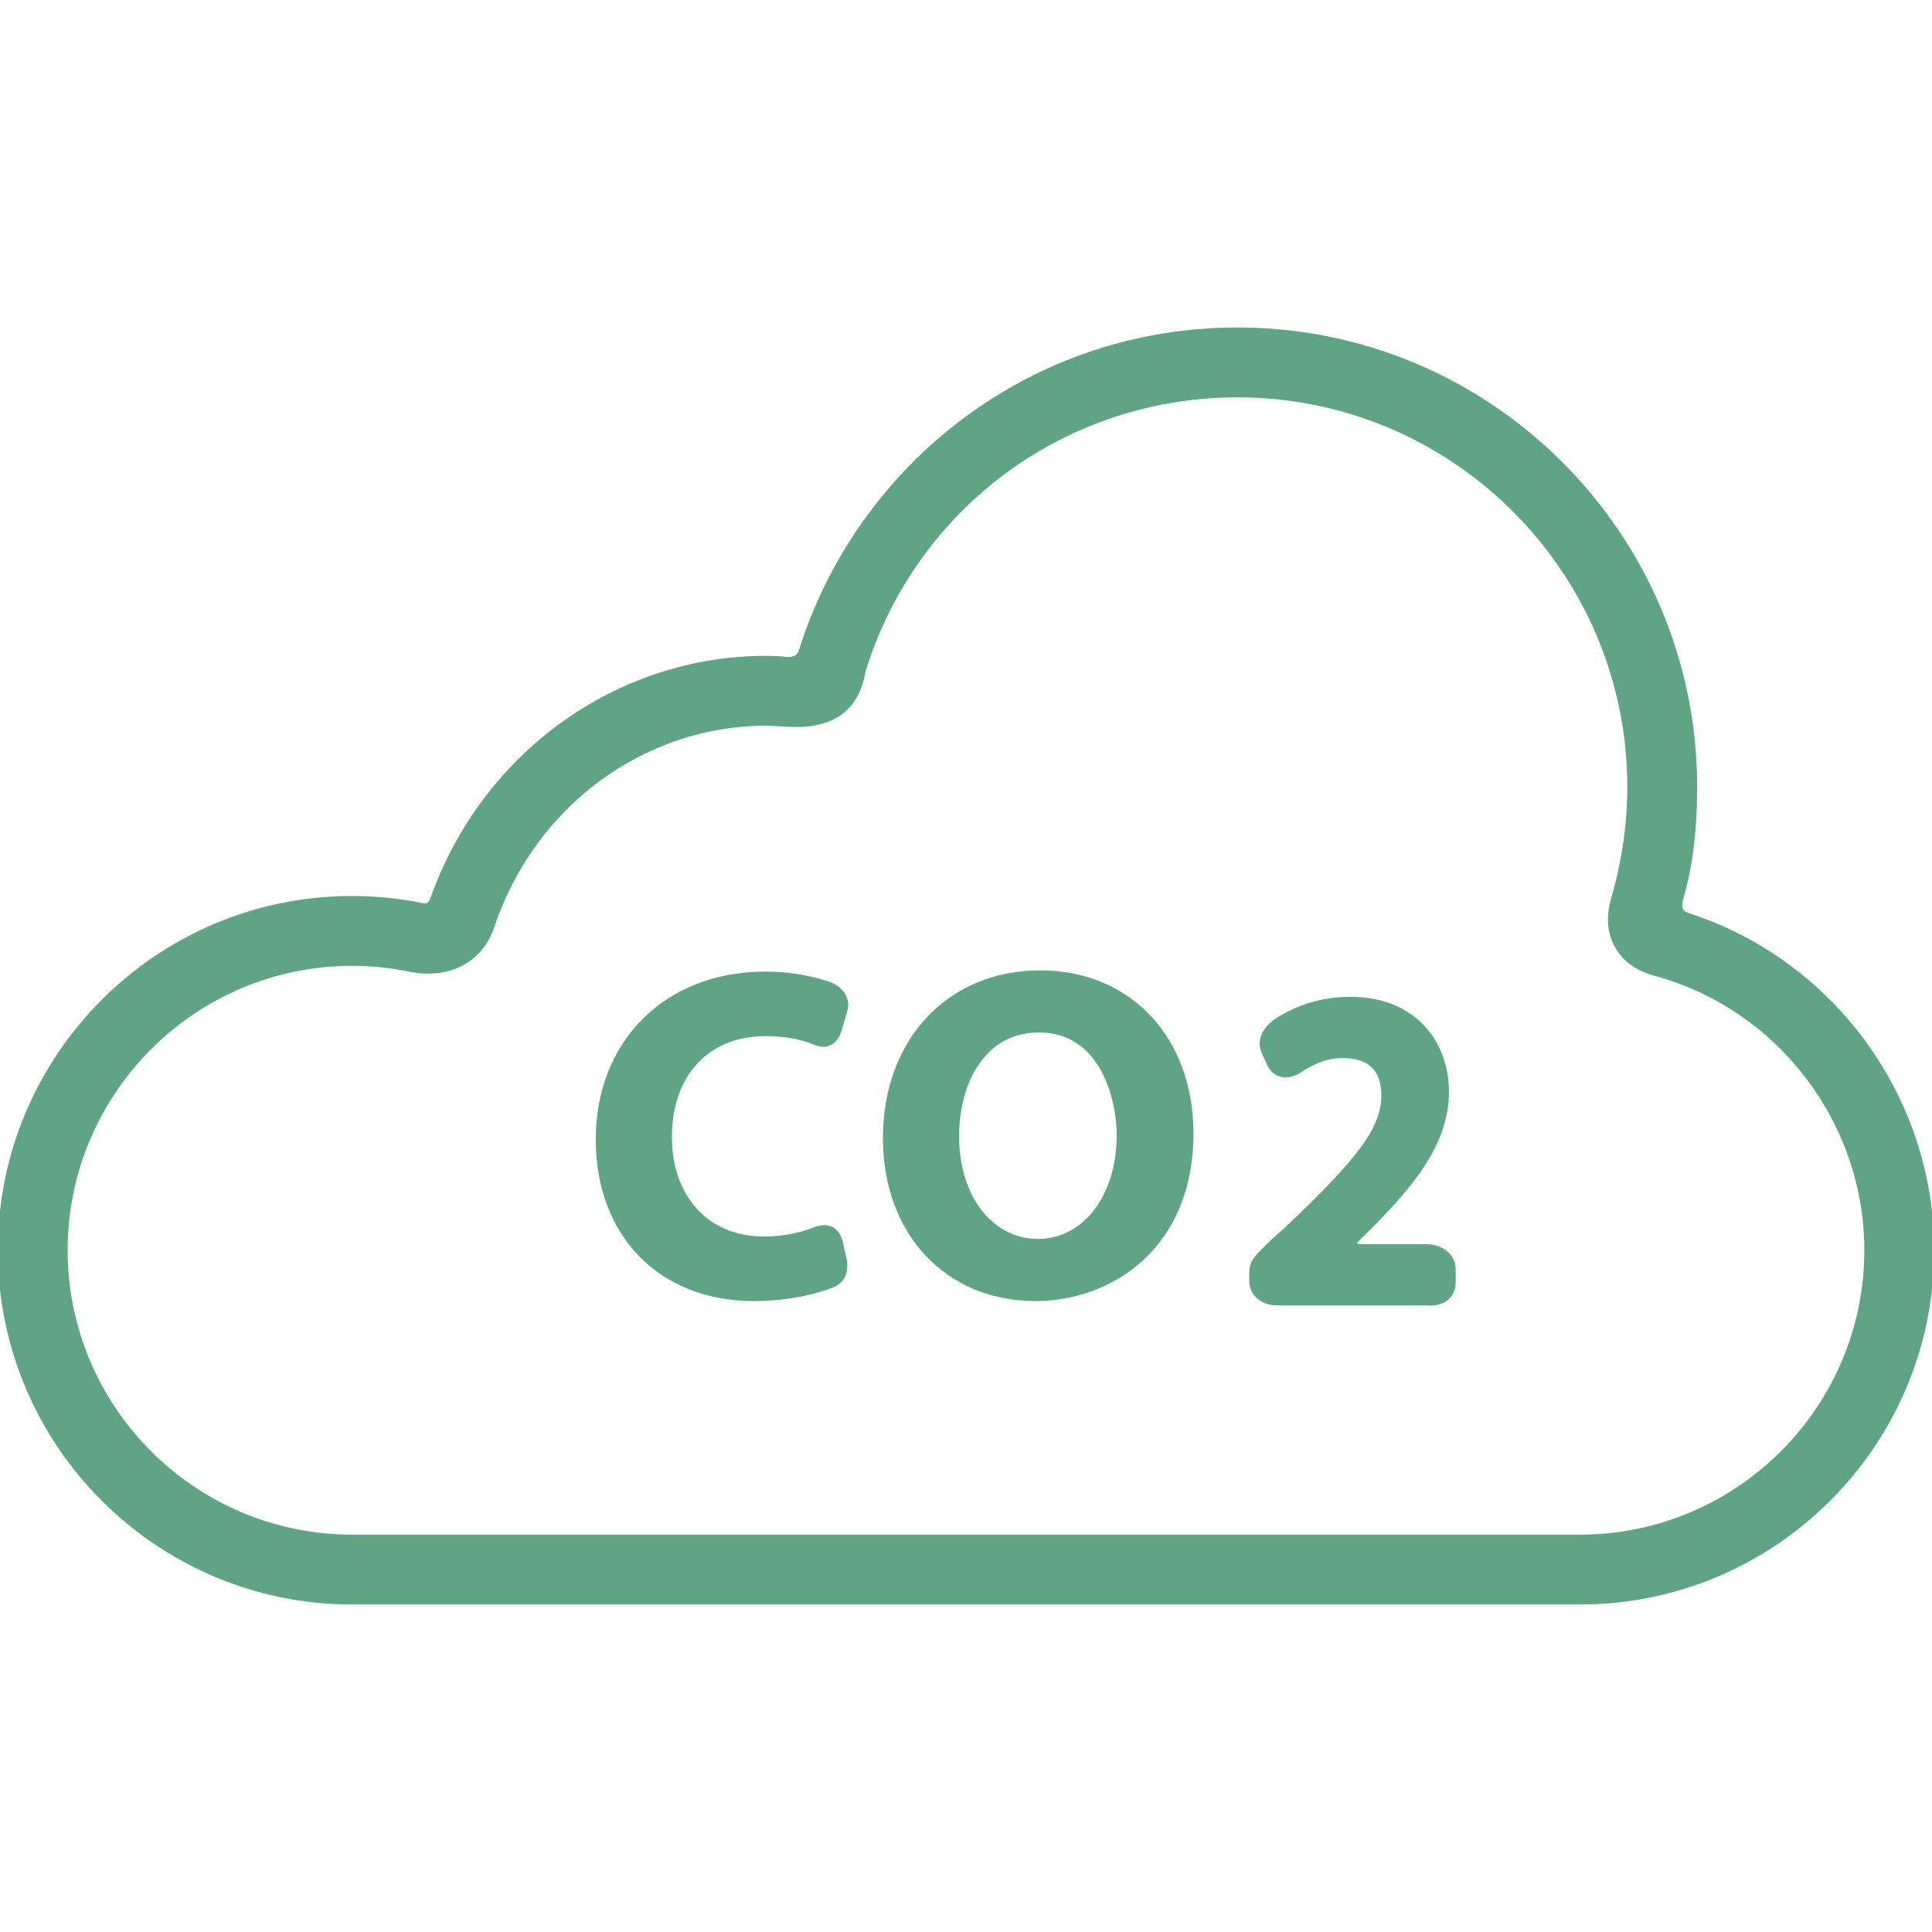
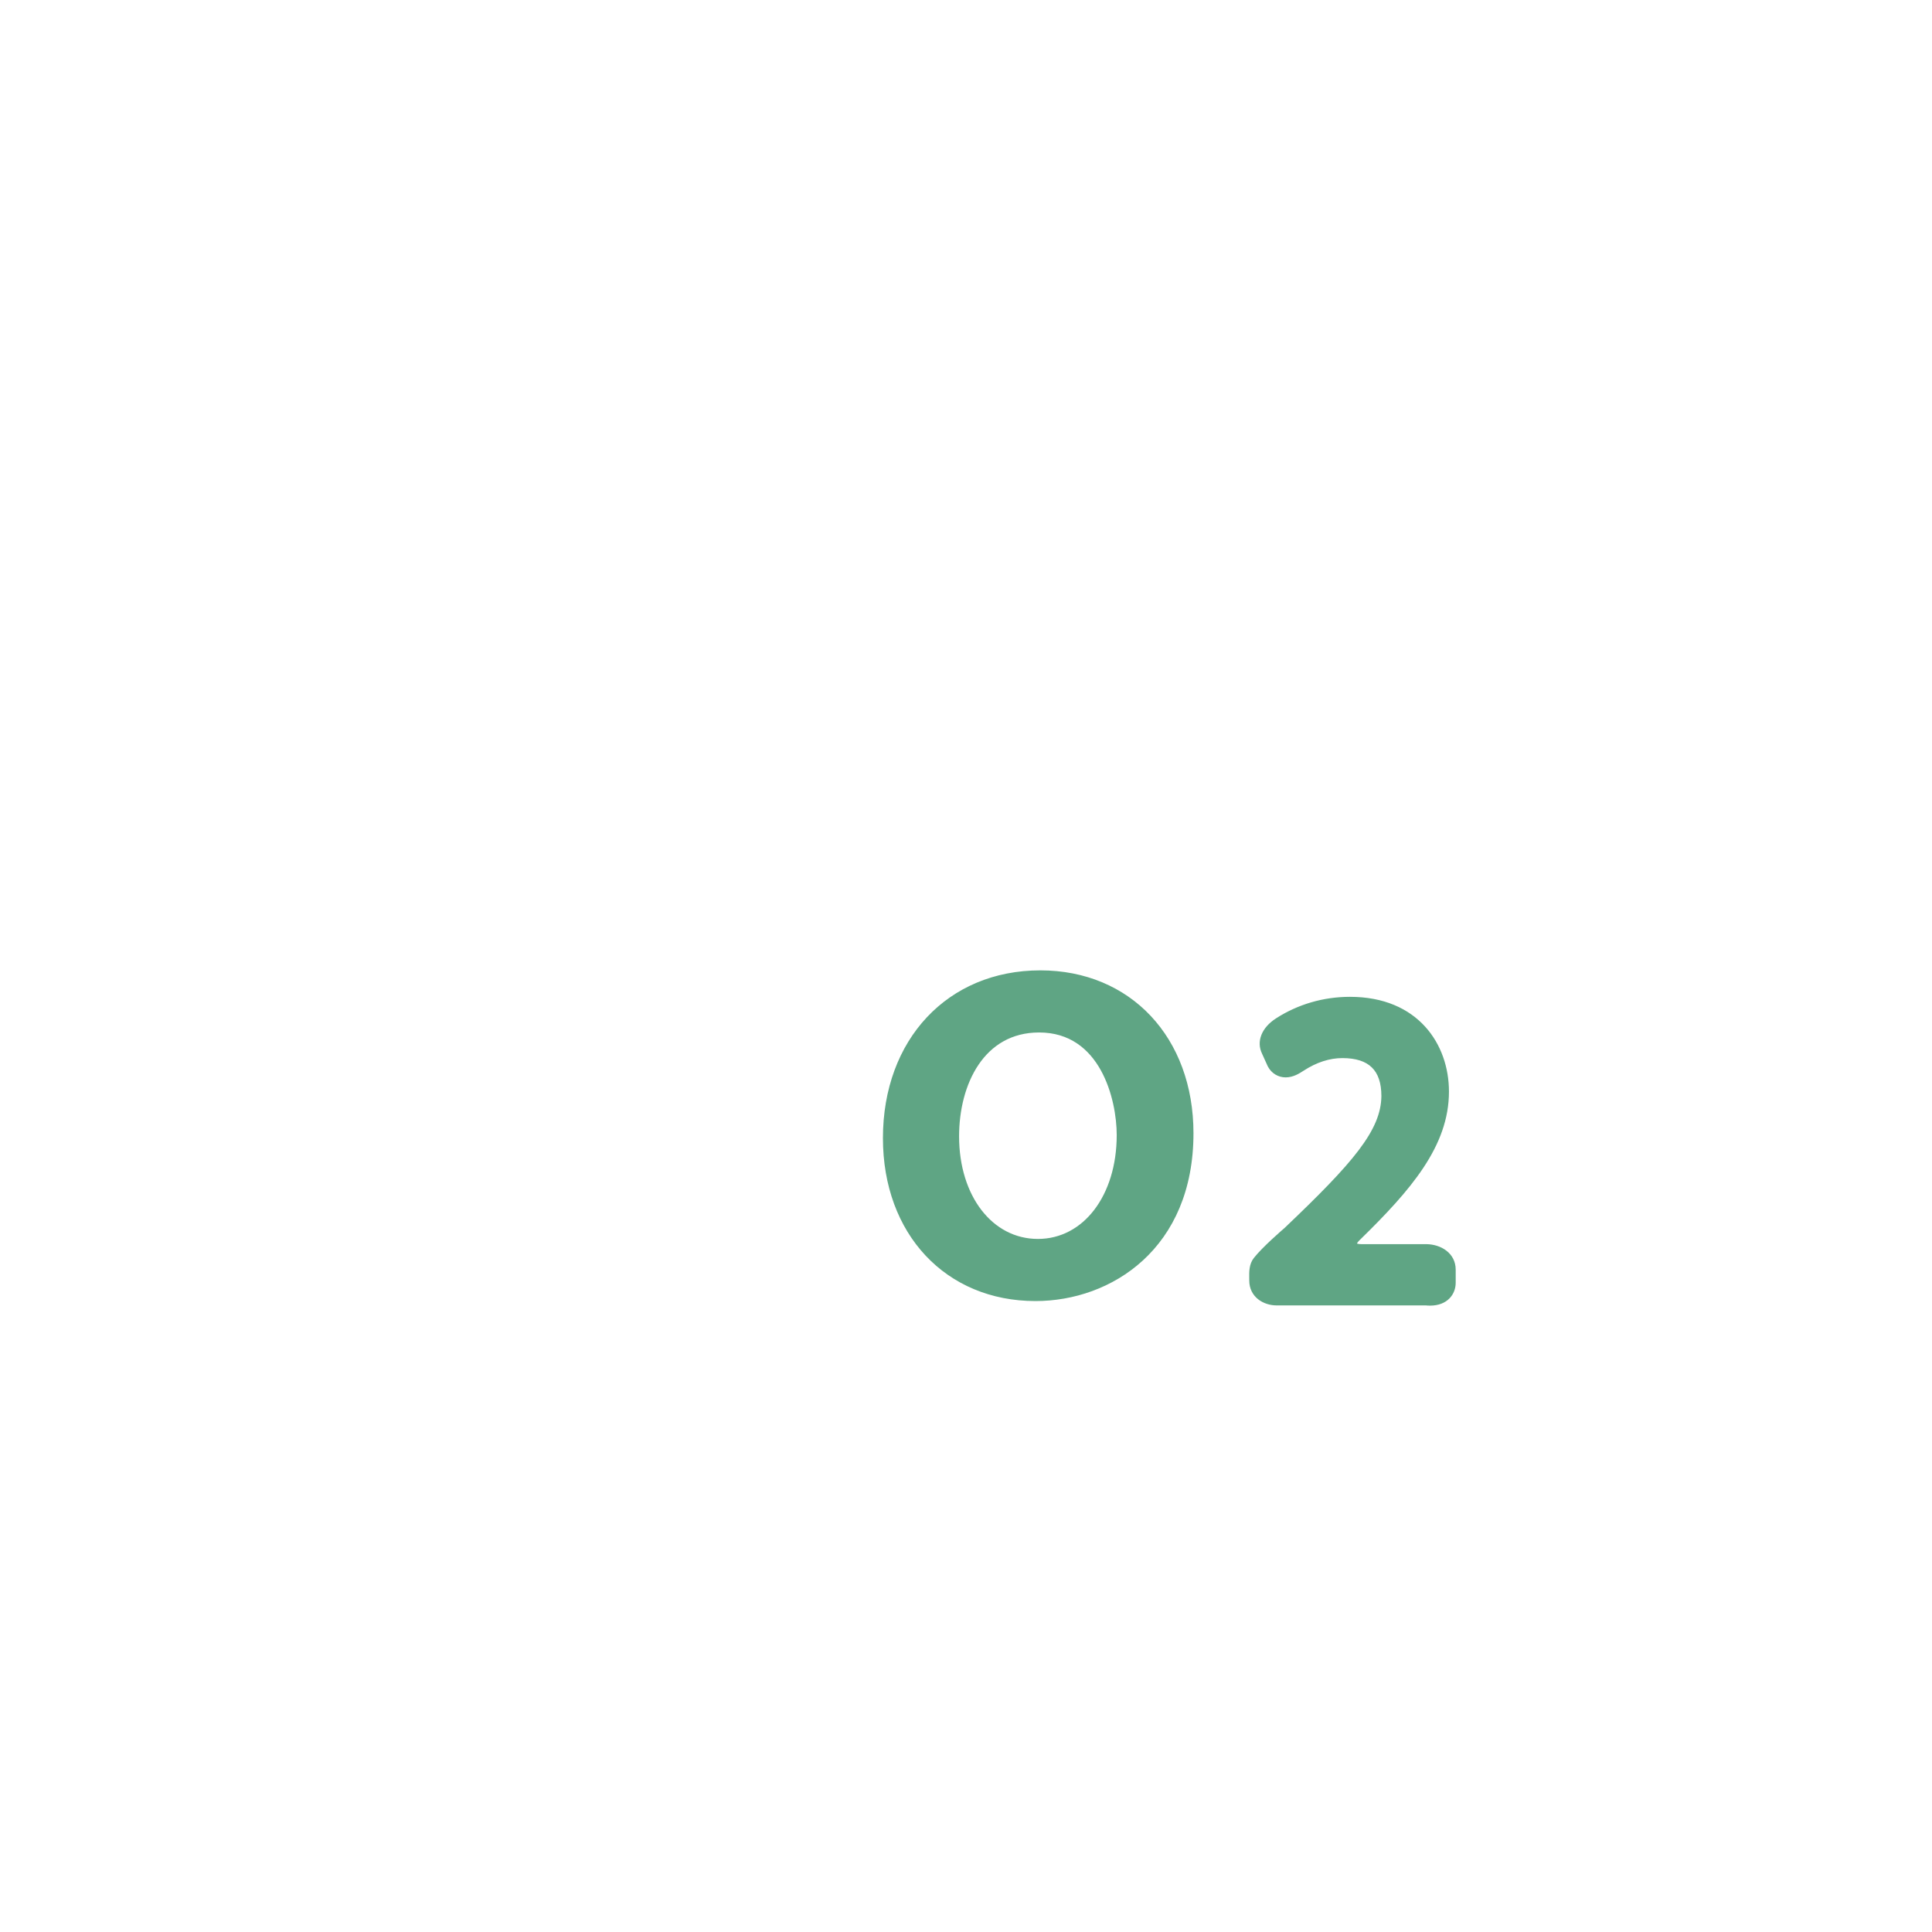
<svg xmlns="http://www.w3.org/2000/svg" fill="#5fa584" height="800px" width="800px" version="1.1" id="Capa_1" viewBox="0 0 442.525 442.525" xml:space="preserve" stroke="#5fa584">
  <g id="SVGRepo_bgCarrier" stroke-width="0" />
  <g id="SVGRepo_tracerCarrier" stroke-linecap="round" stroke-linejoin="round" />
  <g id="SVGRepo_iconCarrier">
    <g>
-       <path d="M385.057,205.853c2.419-8.397,3.177-17.067,3.177-25.587c0-57.761-46.991-104.752-104.751-104.752 c-22.791,0-44.459,7.196-62.66,20.812c-17.59,13.156-30.855,31.899-37.354,52.781c-0.215,0.691-0.955,2.281-3.948,1.784 c-0.264-0.044-0.542-0.037-0.824-0.056c-0.984-0.063-2.051-0.117-3.153-0.117c-34.256,0-64.816,22.152-76.529,55.286 c-0.174,0.493-0.708,1.654-2.122,1.38c-0.144-0.028-0.287-0.059-0.431-0.087c-5.191-1.041-10.514-1.567-15.822-1.567 C36.174,205.73,0,241.905,0,286.371c0,44.465,36.174,80.64,80.638,80.64h281.247c44.466,0,80.641-36.175,80.641-80.64 c0-34.865-22.822-66.047-55.811-76.721C385.902,209.388,384.2,208.826,385.057,205.853z M361.885,352.011H80.638 c-36.192,0-65.638-29.445-65.638-65.64c0-36.194,29.445-65.641,65.638-65.641c4.441,0,8.892,0.453,13.227,1.346 c1.416,0.292,2.839,0.439,4.227,0.439c7.023,0,12.497-3.844,14.643-10.282c9.27-27.822,34.51-46.515,62.808-46.515 c0.912,0,1.909,0.067,2.965,0.139c1.149,0.078,2.339,0.158,3.614,0.17l0.265,0.001c8.692,0,13.84-4.001,15.298-11.892 c0.041-0.224,0.074-0.439,0.107-0.575c11.738-37.711,46.175-63.047,85.691-63.047c49.489,0,89.751,40.263,89.751,89.752 c0,8.493-1.244,17.086-3.697,25.539c-1.194,4.117-0.924,7.778,0.805,10.883c2.57,4.615,7.192,5.905,9.414,6.525l0.352,0.099 c27.92,8.05,47.419,33.98,47.419,63.059C427.525,322.565,398.079,352.011,361.885,352.011z" />
-       <path d="M189.365,225.192c-4.302-1.388-9.292-2.151-14.052-2.151c-22.581,0-38.352,15.598-38.352,37.931 c0,21.853,14.345,36.534,35.695,36.534c8.507,0,14.687-1.841,17.614-2.94c1-0.375,3.655-1.373,3.279-5.5l-1.022-4.578 c-0.455-2.111-1.855-3.371-3.741-3.371c-0.823,0-1.565,0.248-2.051,0.435c-2.427,0.93-6.295,2.167-11.843,2.167 c-12.853,0-21.488-9.366-21.488-23.307c0-14.327,8.6-23.585,21.908-23.585c4.205,0,7.904,0.626,10.993,1.861l0.16,0.065 c0.488,0.203,1.225,0.509,2.092,0.509c1.023,0,2.87-0.439,3.733-3.372l1.381-4.692l0.052-0.224 C194.161,228.457,192.449,226.187,189.365,225.192z" />
      <path d="M238.29,222.762c-20.933,0-35.555,15.598-35.555,37.932c0,21.675,14.161,36.813,34.437,36.813 c17.191,0,35.694-11.87,35.694-37.932C272.866,237.899,258.648,222.762,238.29,222.762z M237.732,284.278 c-10.75,0-18.553-10.096-18.553-24.005c0-12.088,5.823-24.285,18.832-24.285c14.453,0,18.273,15.703,18.273,24.006 C256.283,274.065,248.482,284.278,237.732,284.278z" />
      <path d="M326.691,285.473h-14.803c-2.625,0-1.327-1.278-0.681-1.91c11.59-11.327,20.177-21.27,20.177-33.531 c0-10.557-6.855-21.209-22.172-21.209c-5.997,0-11.775,1.688-16.709,4.881c-3.072,1.989-4.229,4.903-2.968,7.449l1.238,2.742 l0.089,0.18c0.736,1.378,2.09,2.2,3.621,2.2c1.603,0,2.933-0.864,3.831-1.448c3.032-1.972,6.115-2.971,9.164-2.971 c6.344,0,9.428,3.021,9.428,9.206c-0.082,8.083-6.65,15.635-22.326,30.559c-0.74,0.636-5.064,4.381-6.992,6.824 c-0.996,1.263-0.972,2.874-0.951,4.295l0.006,0.568c0,3.413,2.917,5.198,5.799,5.198h34.188c0.218,0.023,0.534,0.048,0.906,0.048 c3.723,0,5.39-2.38,5.39-4.739v-3C332.927,287.345,329.804,285.501,326.691,285.473z" />
    </g>
  </g>
</svg>